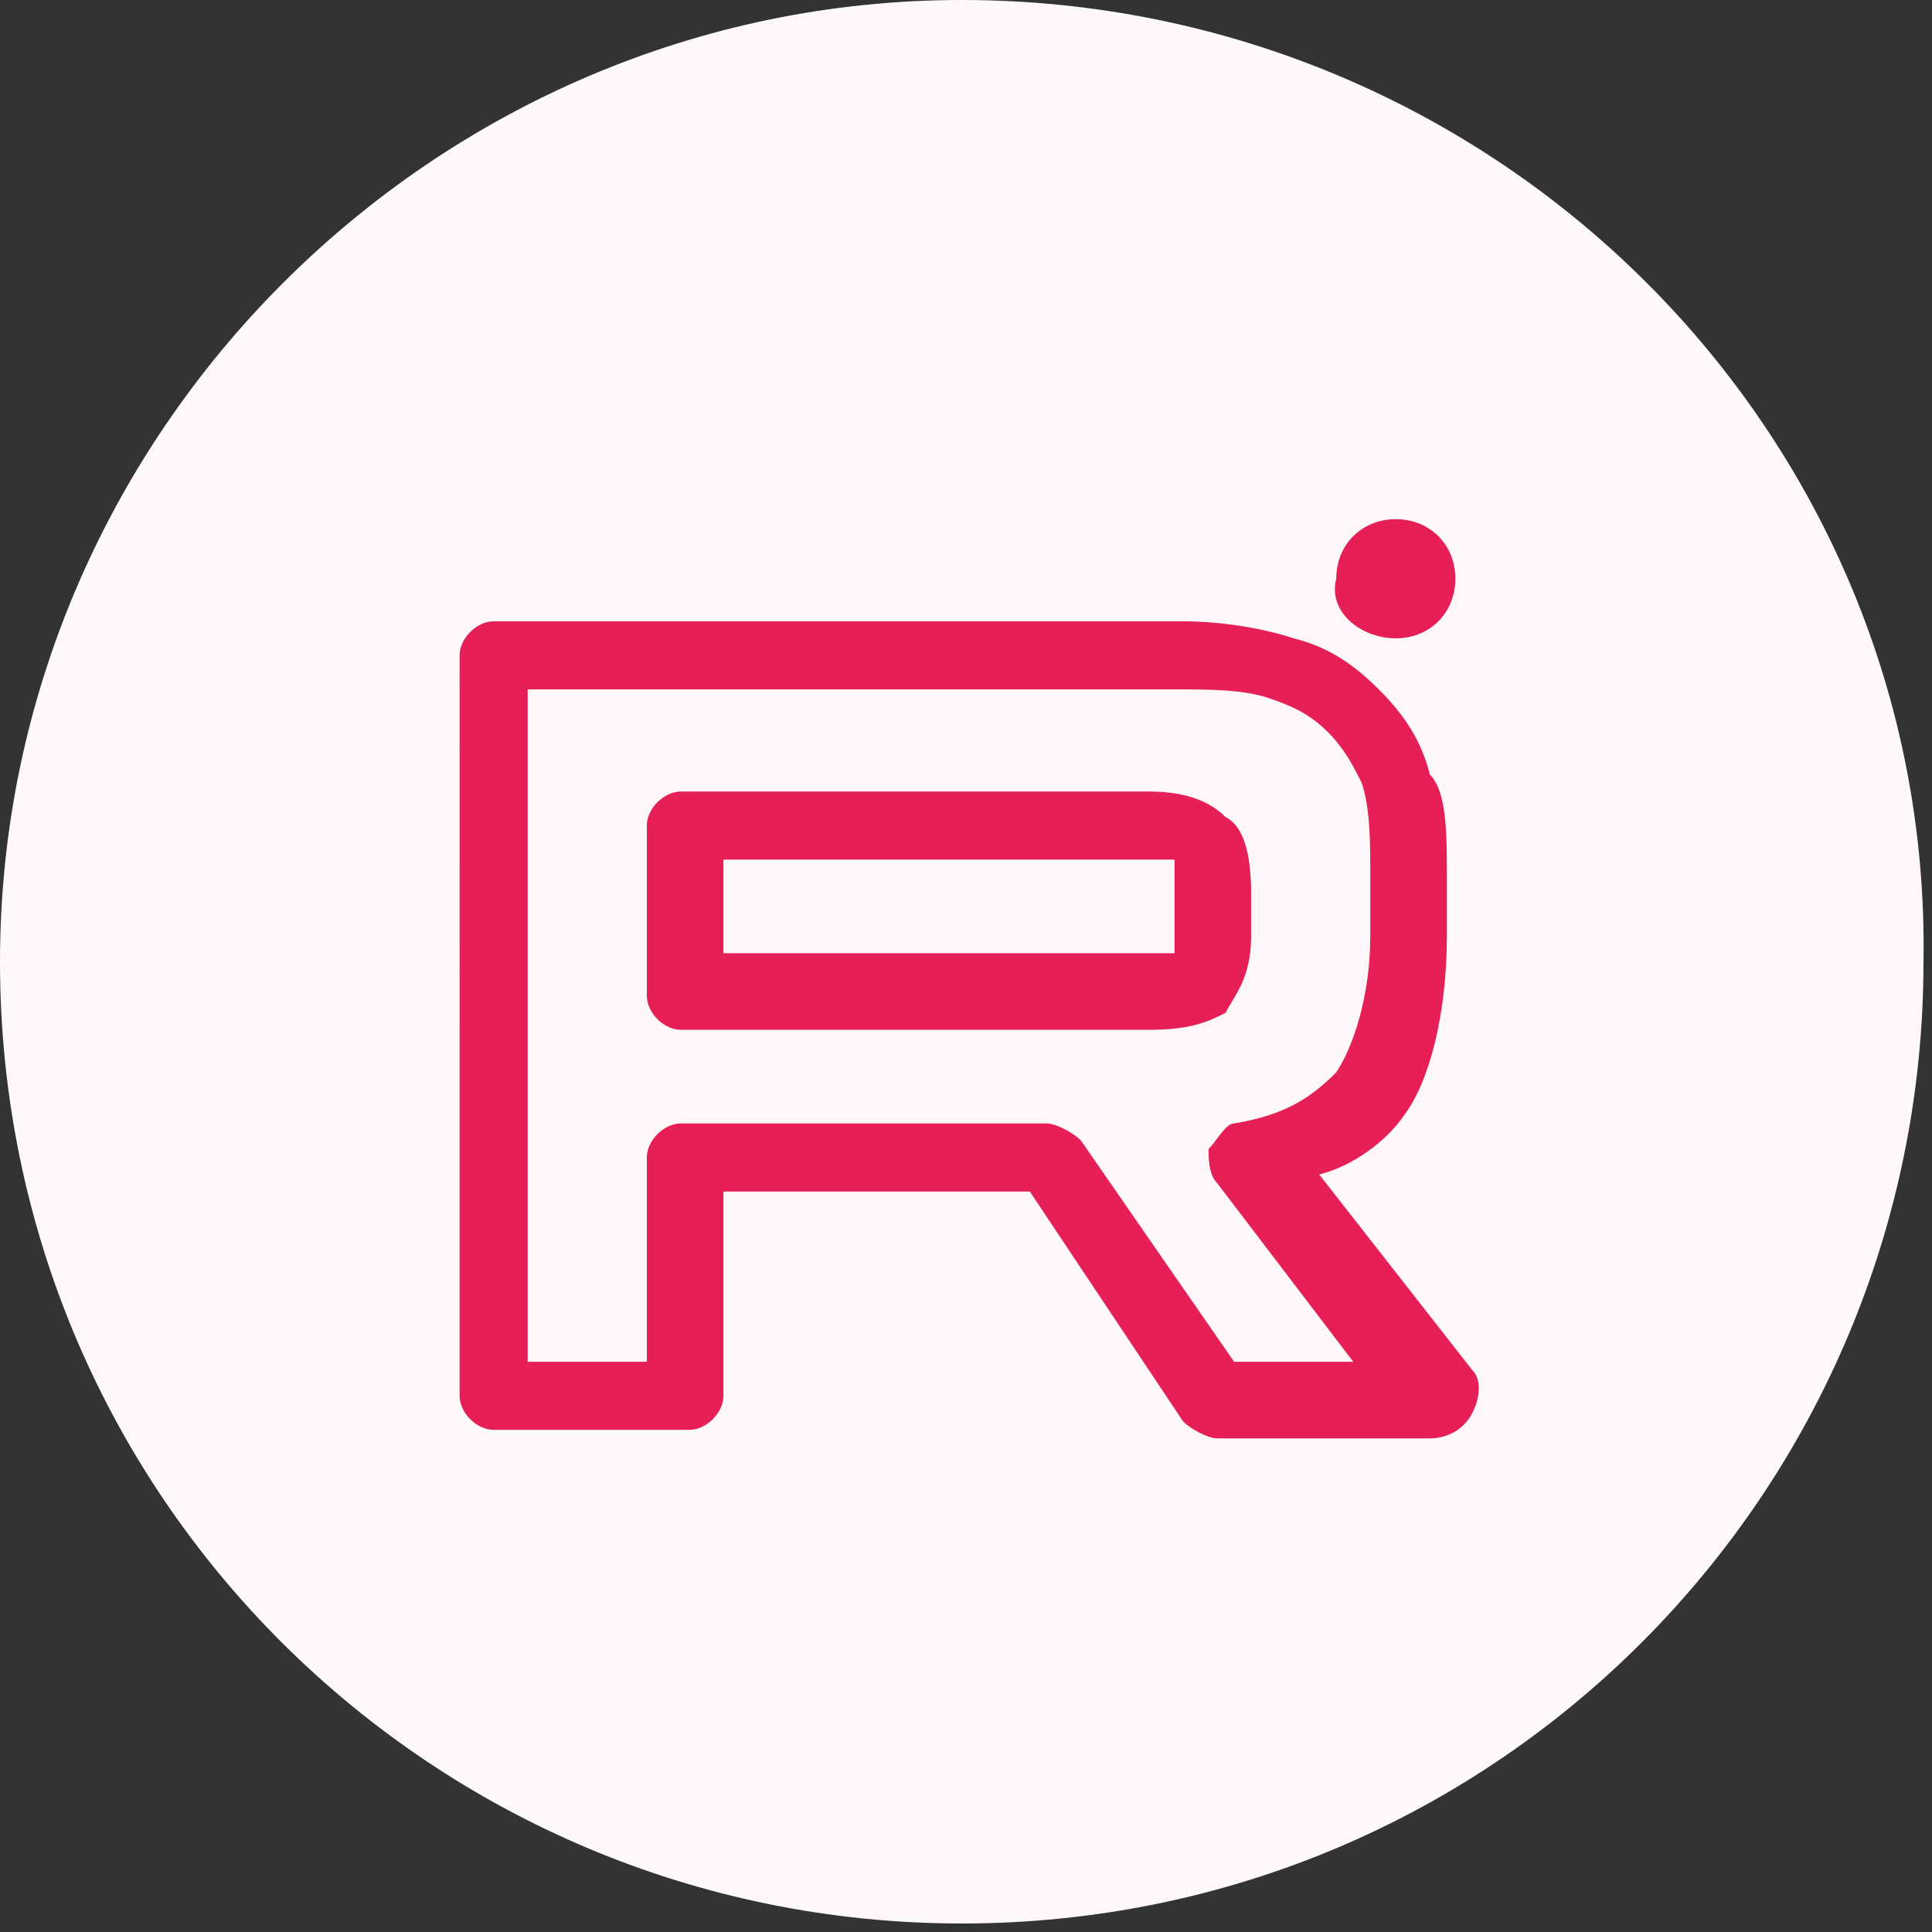
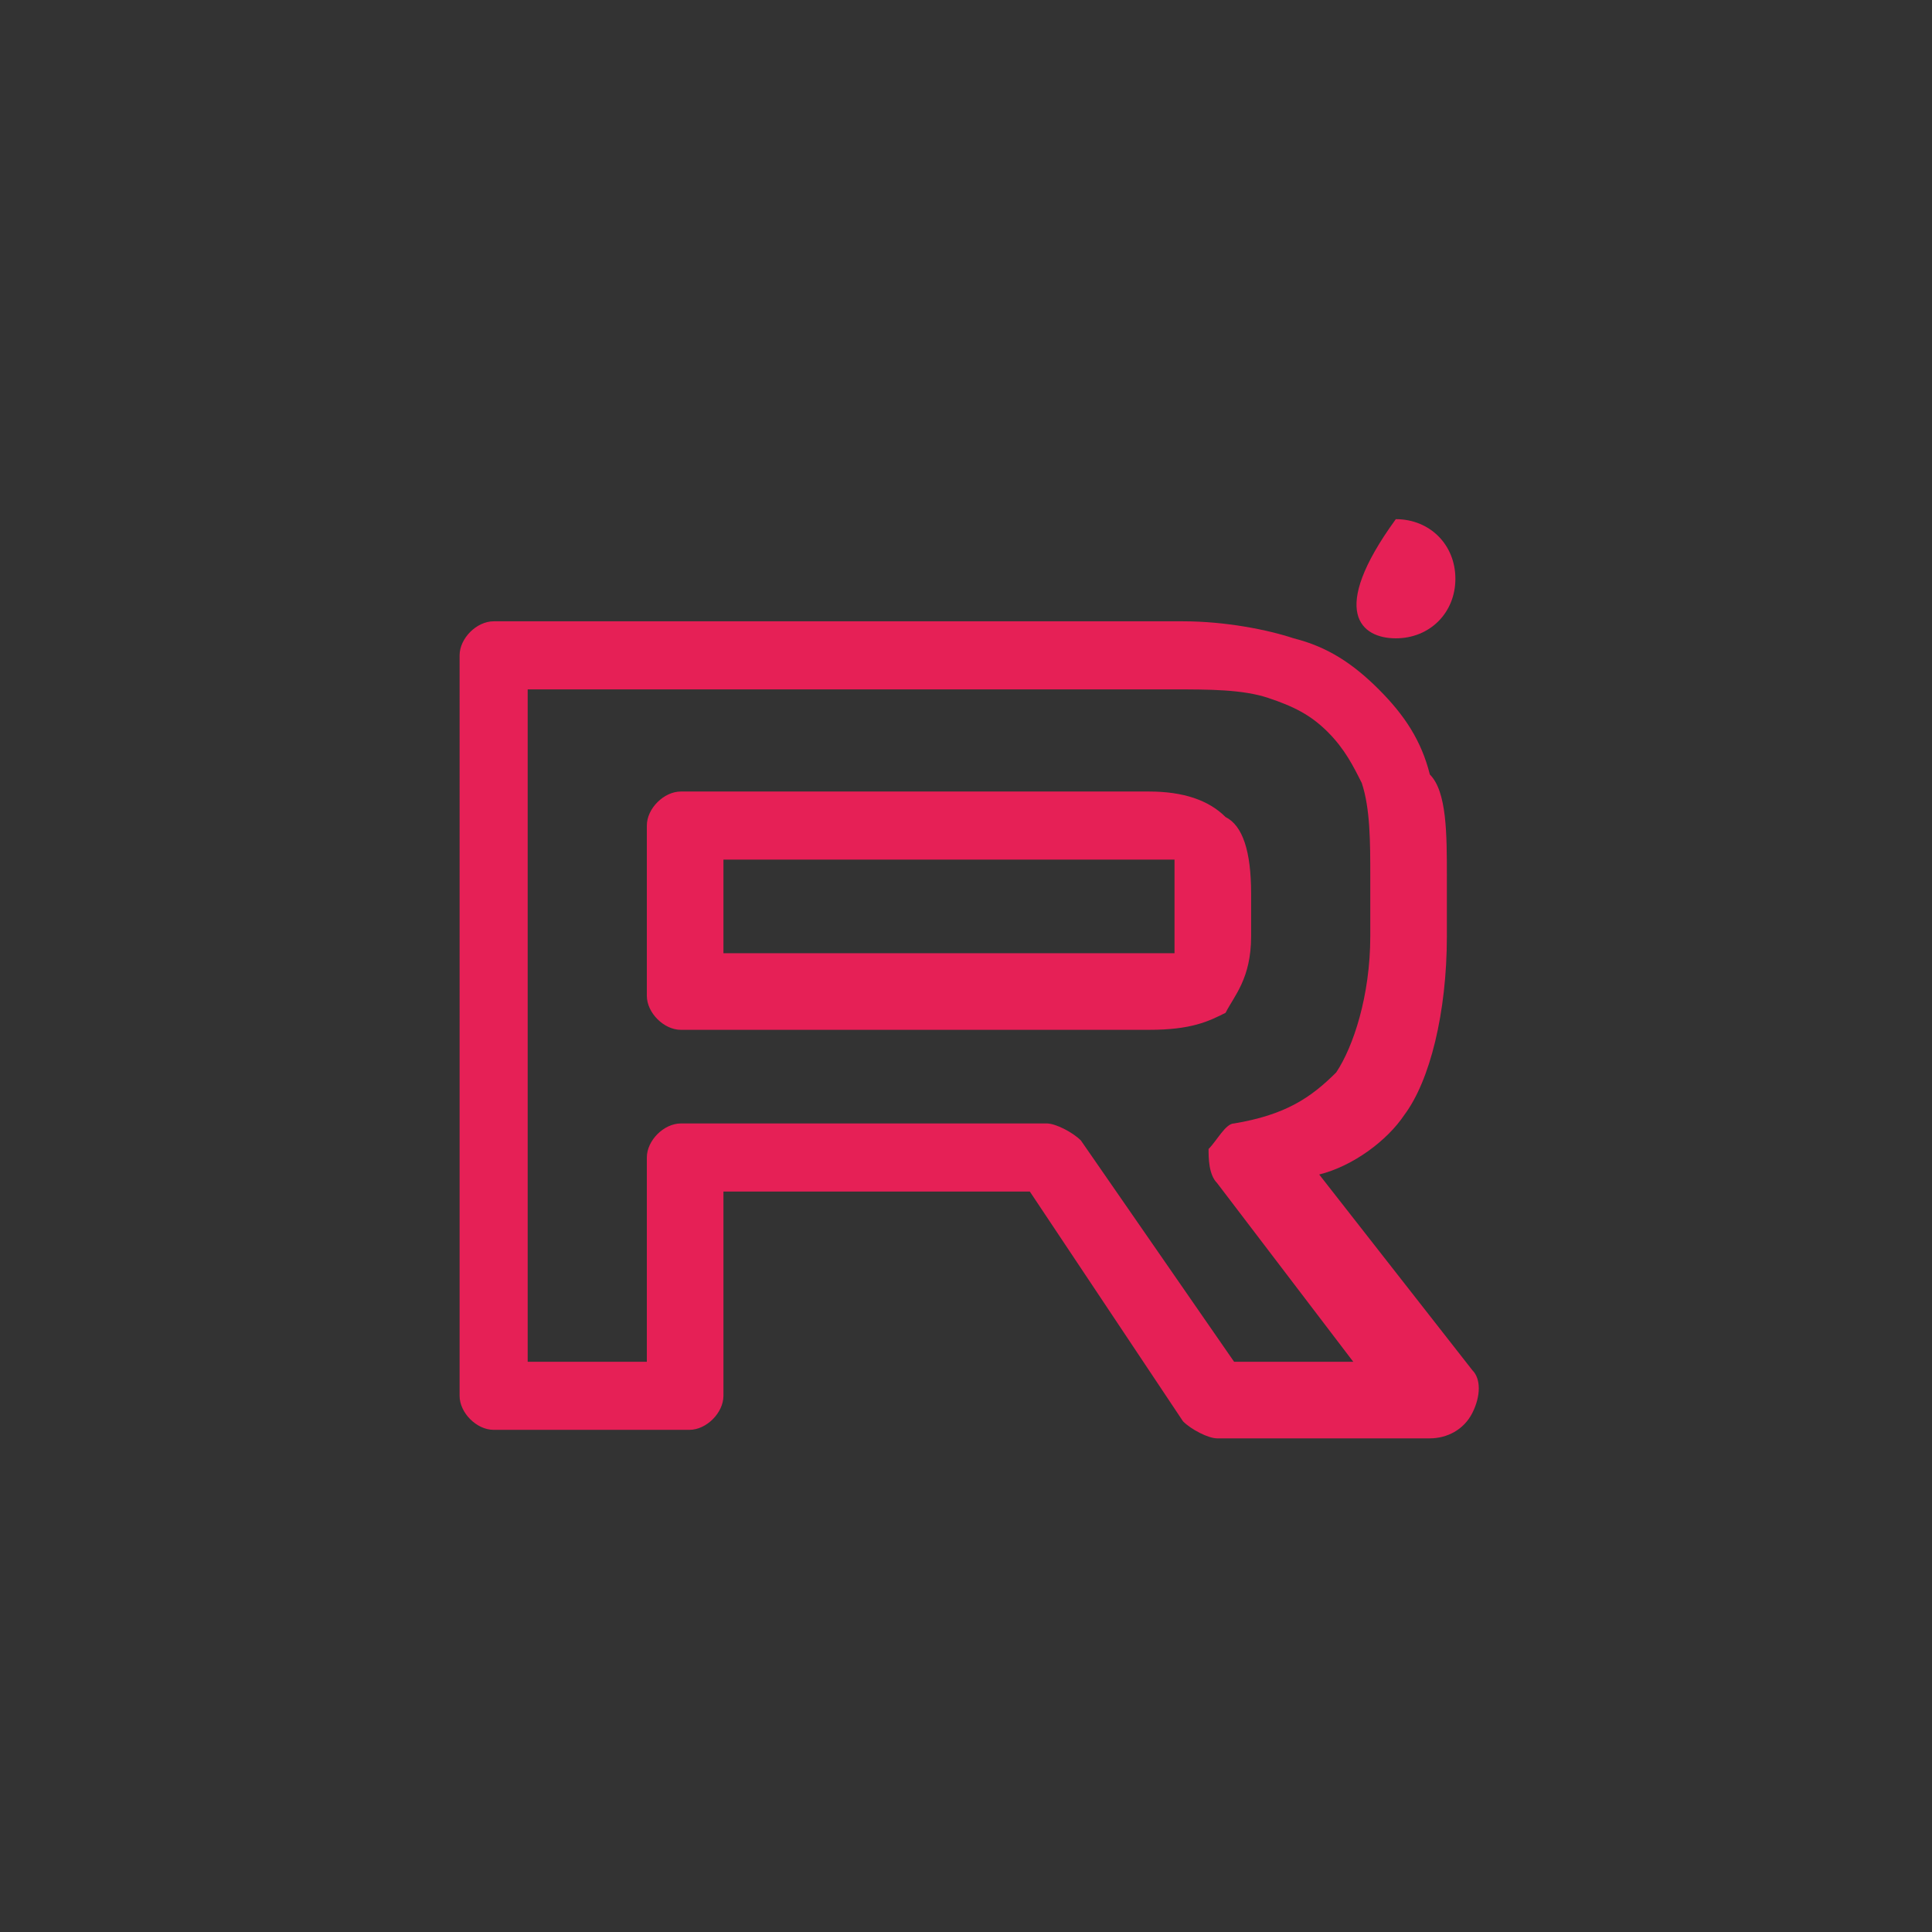
<svg xmlns="http://www.w3.org/2000/svg" version="1.1" id="Слой_1" x="0px" y="0px" viewBox="0 0 22.7 22.7" style="enable-background:new 0 0 22.7 22.7;" xml:space="preserve">
  <rect x="0" y="0" width="22.7" height="22.7" fill="#333333" stroke="none" />
  <style type="text/css"> .st0{fill:#FEF8FA;} .st1{fill:#E62056;} </style>
-   <path class="st0" d="M11.3,0L11.3,0C5.1,0,0,5.1,0,11.3l0,0c0,6.3,5.1,11.3,11.3,11.3l0,0c6.3,0,11.3-5.1,11.3-11.3l0,0 C22.7,5.1,17.6,0,11.3,0z" />
  <g>
    <path class="st1" d="M16.8,16.9h-2.5c-0.1,0-0.3-0.1-0.4-0.2L12.1,14H8.5v2.4c0,0.2-0.2,0.4-0.4,0.4H5.8c-0.2,0-0.4-0.2-0.4-0.4 V7.7c0-0.2,0.2-0.4,0.4-0.4h8.1c0,0,0,0,0,0c0.5,0,1,0.1,1.3,0.2c0,0,0,0,0,0c0.4,0.1,0.7,0.3,1,0.6c0,0,0,0,0,0 c0.3,0.3,0.5,0.6,0.6,1C17,9.3,17,9.8,17,10.3V11c0,0.9-0.2,1.7-0.5,2.1c-0.2,0.3-0.6,0.6-1,0.7l1.8,2.3c0.1,0.1,0.1,0.3,0,0.5 S17,16.9,16.8,16.9z M14.5,16h1.4l-1.6-2.1c-0.1-0.1-0.1-0.3-0.1-0.4c0.1-0.1,0.2-0.3,0.3-0.3c0.6-0.1,0.9-0.3,1.2-0.6 c0.2-0.3,0.4-0.9,0.4-1.6v-0.7c0-0.4,0-0.8-0.1-1.1c-0.1-0.2-0.2-0.4-0.4-0.6c-0.2-0.2-0.4-0.3-0.7-0.4c-0.3-0.1-0.7-0.1-1.1-0.1 c0,0,0,0,0,0H6.2V16h1.4v-2.4c0-0.2,0.2-0.4,0.4-0.4h4.3c0.1,0,0.3,0.1,0.4,0.2L14.5,16z M13.5,12.1H8c-0.2,0-0.4-0.2-0.4-0.4v-2 c0-0.2,0.2-0.4,0.4-0.4h5.5c0.4,0,0.7,0.1,0.9,0.3c0.2,0.1,0.3,0.4,0.3,0.9V11c0,0.5-0.2,0.7-0.3,0.9C14.2,12,14,12.1,13.5,12.1 C13.5,12.1,13.5,12.1,13.5,12.1z M8.5,11.2h5c0,0,0,0,0,0c0.2,0,0.3,0,0.3,0c0,0,0-0.1,0-0.2v-0.7c0-0.1,0-0.1,0-0.2 c0,0-0.1,0-0.3,0h-5V11.2z M13.9,11.2C13.9,11.2,13.9,11.2,13.9,11.2C13.9,11.2,13.9,11.2,13.9,11.2z M13.8,10.1 C13.8,10.1,13.8,10.1,13.8,10.1L13.8,10.1z" />
-     <path class="st1" d="M16.4,7.5c0.4,0,0.7-0.3,0.7-0.7c0-0.4-0.3-0.7-0.7-0.7c-0.4,0-0.7,0.3-0.7,0.7C15.6,7.2,16,7.5,16.4,7.5z" />
+     <path class="st1" d="M16.4,7.5c0.4,0,0.7-0.3,0.7-0.7c0-0.4-0.3-0.7-0.7-0.7C15.6,7.2,16,7.5,16.4,7.5z" />
  </g>
</svg>